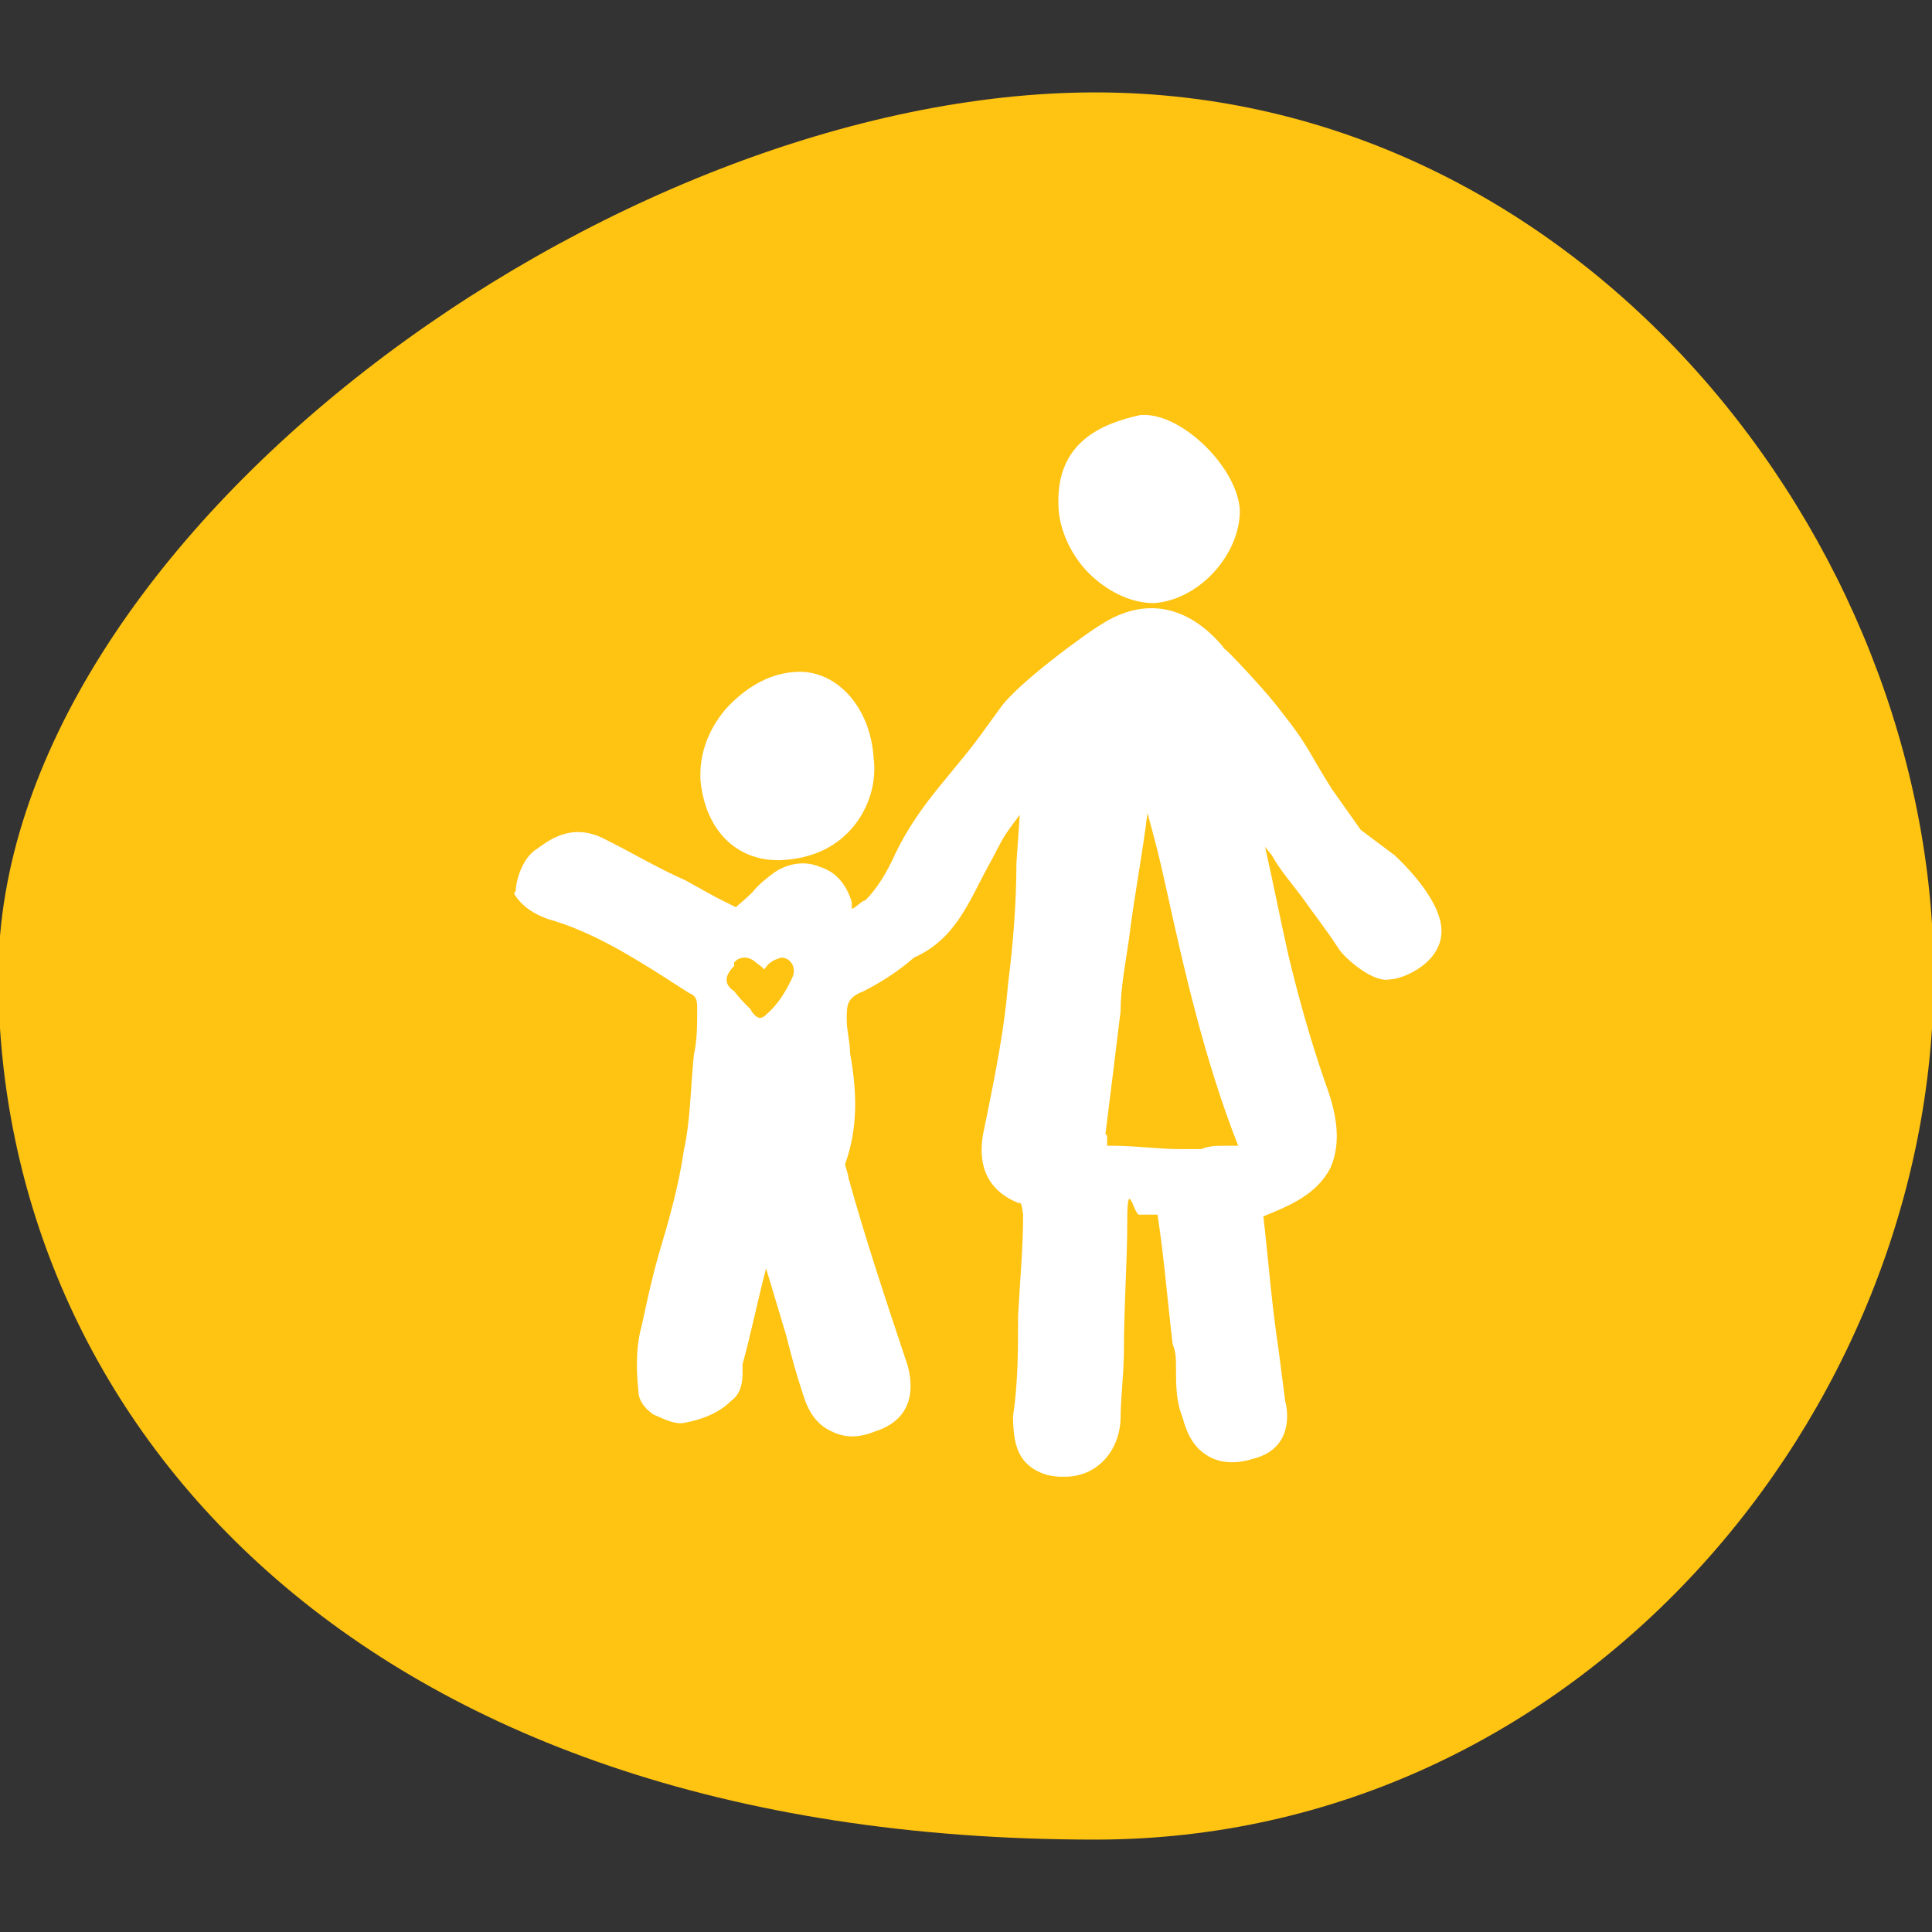
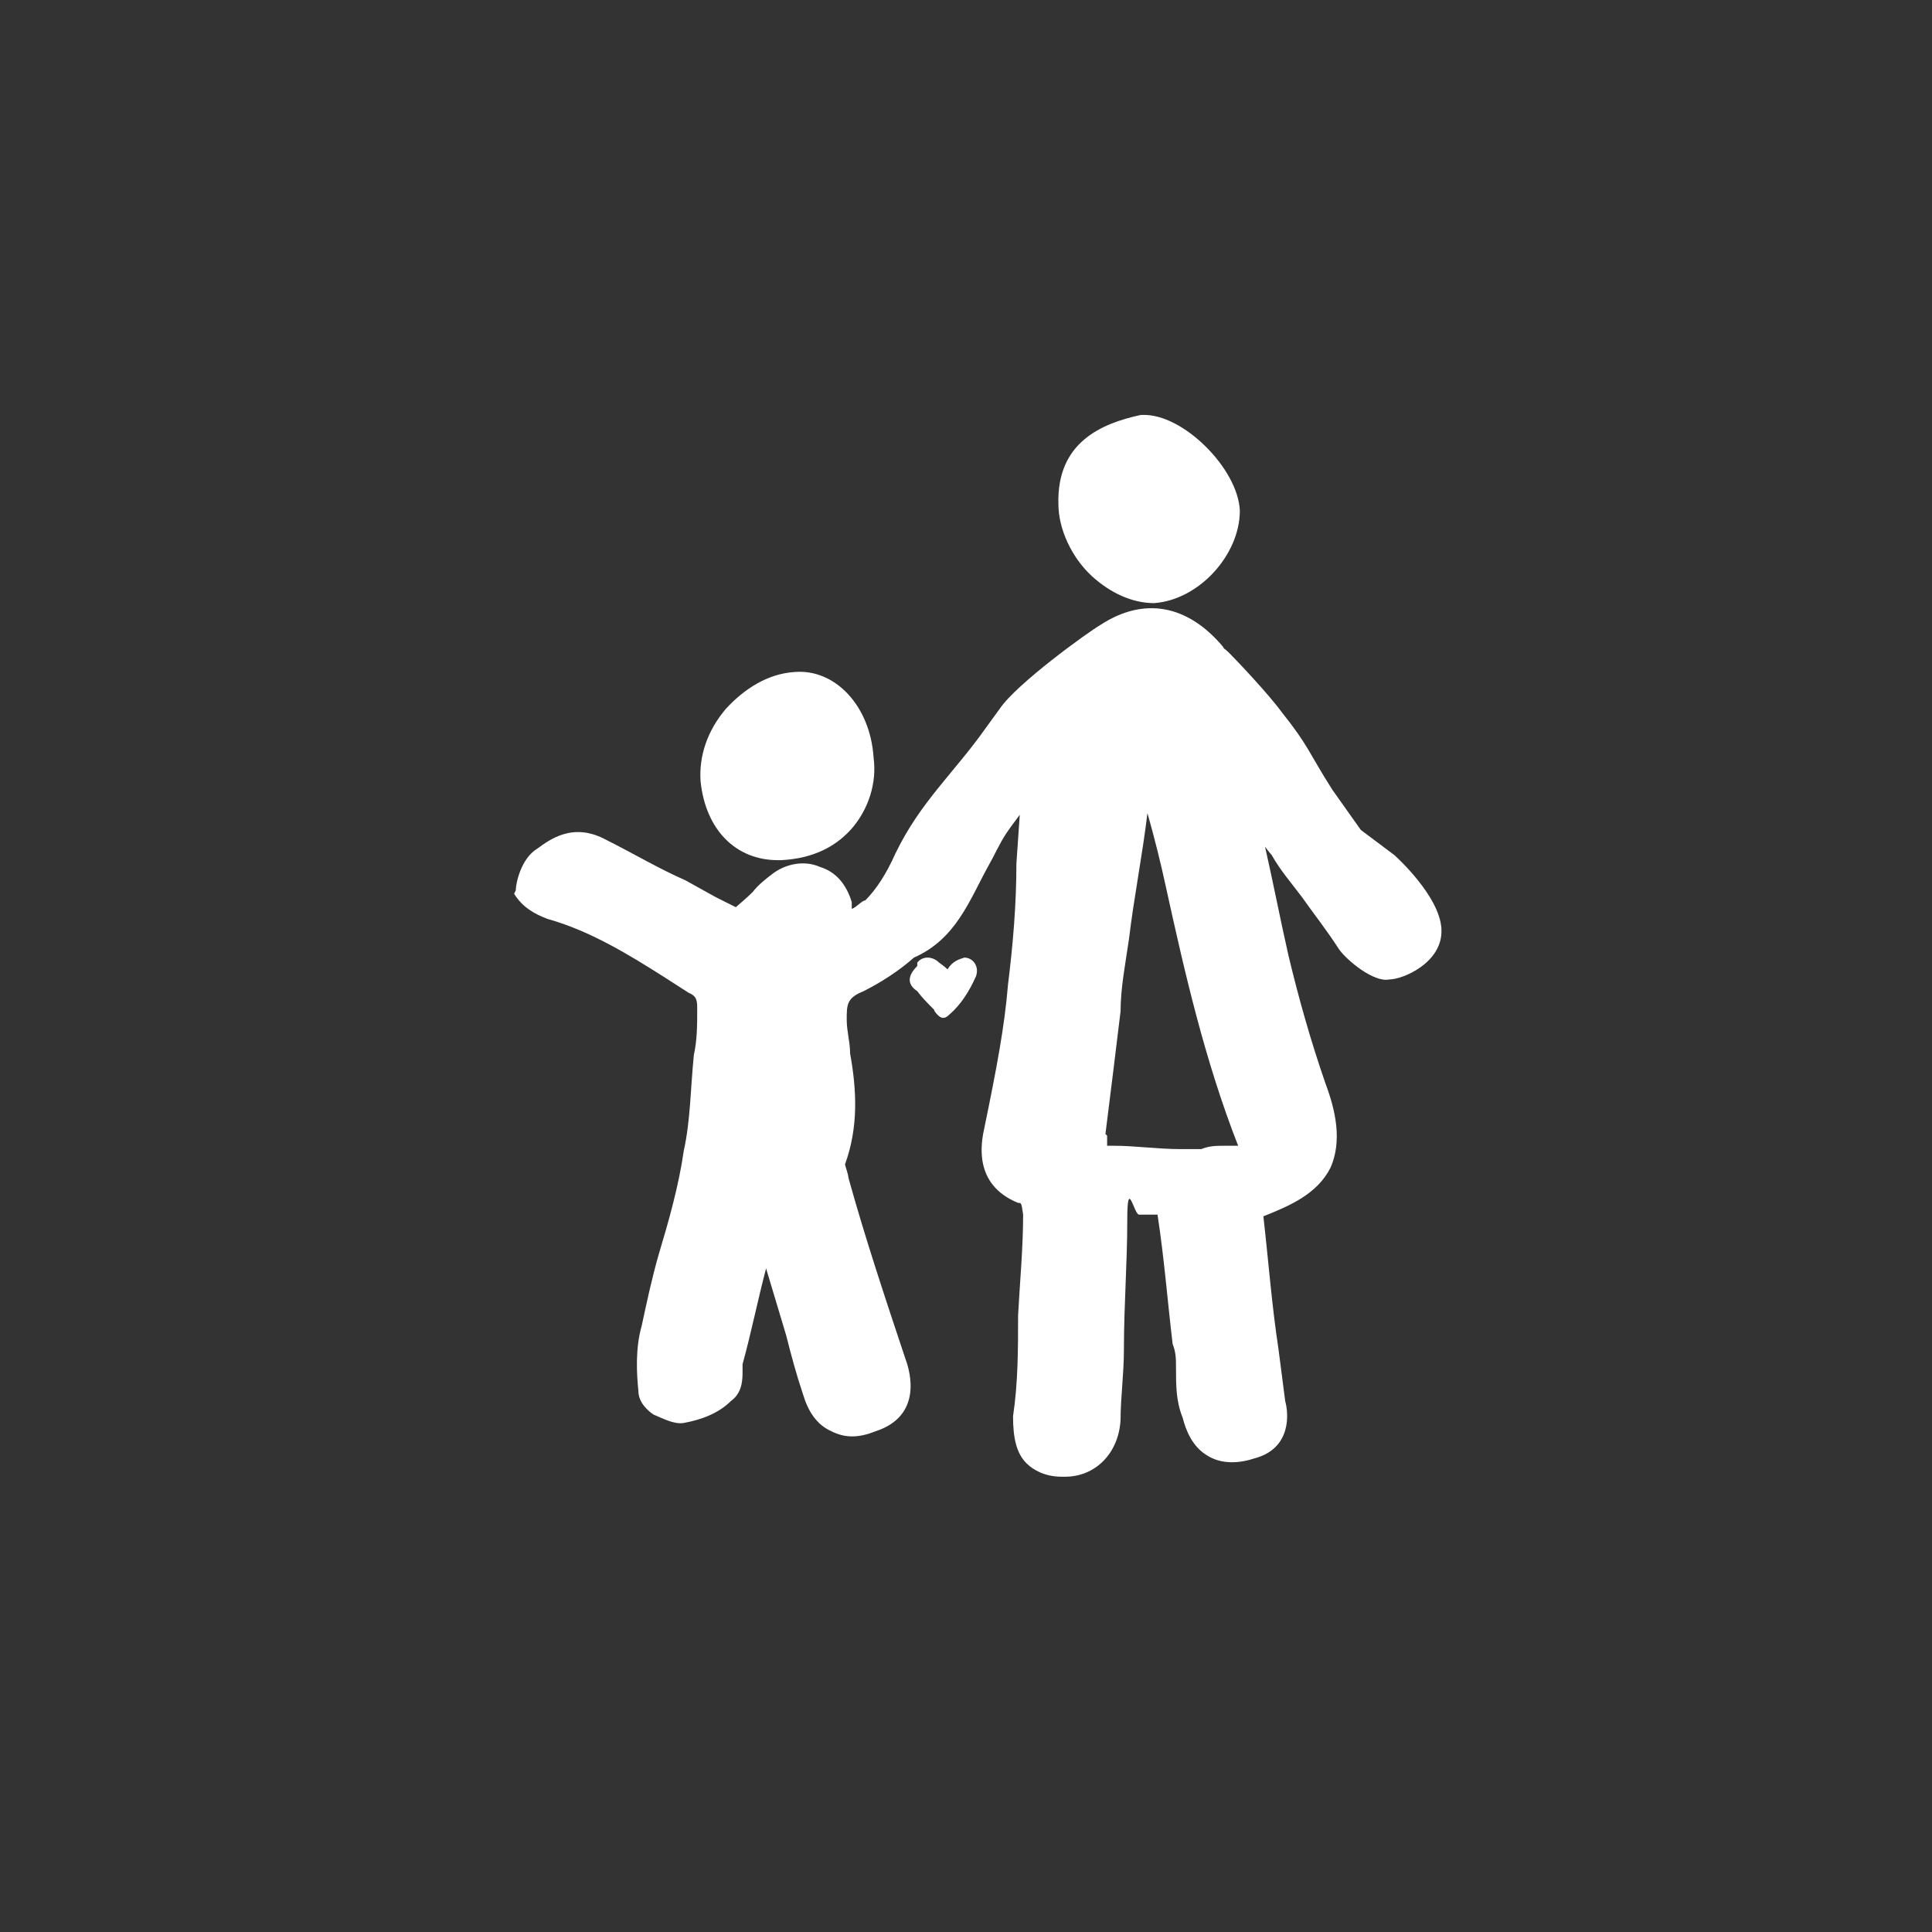
<svg xmlns="http://www.w3.org/2000/svg" id="Layer_1" version="1.1" viewBox="0 0 115 115">
  <rect x="0" y="0" width="115" height="115" fill="#333333" stroke="none" />
  <defs>
    <style>
      .st0 {
        fill: #ffc312;
      }

      .st1 {
        fill: #fff;
      }
    </style>
  </defs>
-   <path class="st0" d="M115.1,58.1c0,26-21.1,51.4-49.9,51.4C20.9,109.5-.1,84.1-.1,58.1S36.4,5.5,65.2,5.5s49.9,26.6,49.9,52.6Z" />
  <g>
    <g>
      <path class="st1" d="M67.8,24.7h.2c2.4-.1,5.7,3.2,5.8,5.7,0,2.6-2.4,5.3-5.1,5.5h0c-1.3,0-2.6-.6-3.7-1.6-1.2-1.1-2-2.8-2-4.3-.1-3.7,2.6-4.8,4.9-5.3Z" />
      <path class="st1" d="M43.2,42.2c1.1-1.2,2.5-2.1,4.1-2.2,2.4-.2,4.5,2,4.7,5.1.2,1.5-.3,3-1.2,4.1-1,1.2-2.4,1.9-4.3,2h-.2c-2.5,0-4.3-1.8-4.6-4.7-.1-1.5.4-3,1.5-4.3Z" />
    </g>
-     <path class="st1" d="M30.6,53.2c.5.8,1.2,1.2,2,1.5,2.5.7,4.8,2.1,7,3.5l1.4.9c.5.2.5.5.5,1,0,.9,0,1.8-.2,2.7-.2,2-.2,3.9-.6,5.7-.3,2.1-.9,4.2-1.5,6.2-.4,1.4-.7,2.8-1,4.2-.4,1.4-.3,2.9-.2,3.9,0,.7.6,1.2.9,1.4.5.2,1.2.6,1.8.5,1.1-.2,2.1-.6,2.8-1.3.7-.5.7-1.3.7-1.8v-.4c.5-1.8.9-3.8,1.4-5.7l1.2,4c.3,1.2.6,2.3,1,3.5.3,1,.8,1.8,1.7,2.2.8.4,1.6.4,2.6,0,2.8-.9,2.1-3.5,1.8-4.3-1.2-3.6-2.4-7.2-3.4-10.8,0-.2-.2-.7-.2-.8.8-2.2.7-4.4.3-6.6,0-.7-.2-1.3-.2-2,0-.9,0-1.3,1-1.7,1-.5,2.1-1.2,3-2h0c2.5-1.1,3.3-3.4,4.4-5.4.4-.7.7-1.4,1.1-2,.2-.3.5-.7.8-1.1l-.2,2.9c0,2.4-.2,4.8-.5,7.2-.2,2.5-.7,5.1-1.4,8.5-.2.9-.7,3.4,2,4.5.2,0,.2,0,.3.7,0,2-.2,4.1-.3,6,0,2,0,4-.3,6,0,1.3.2,2.2.8,2.8.4.4,1.1.8,2.1.8h.2c1.8,0,3.2-1.4,3.3-3.4,0-1.3.2-2.7.2-4.2,0-2.6.2-5.1.2-7.7s.4-.3.7-.3.9,0,1.1,0c.4,2.6.6,5.2.9,7.7.2.5.2.9.2,1.4,0,1.1,0,2,.4,3,.2.8.6,1.7,1.4,2.2.9.6,2,.5,2.9.2,2.2-.6,2-2.7,1.8-3.4l-.4-3.1c-.4-2.6-.6-5.3-.9-7.9,1.5-.6,3.2-1.3,4-2.9.7-1.6.3-3.4-.3-5-.9-2.6-1.6-5.1-2.2-7.6-.5-2.2-.9-4.3-1.4-6.5,0,0,.3.4.4.5.5.9,1.2,1.7,1.8,2.5.7,1,1.5,2,2.2,3.1.5.7,2.1,2,3,1.8.8,0,3.2-1,3.1-3s-2.8-4.4-2.8-4.4l-2-1.5c-.7-1-1-1.4-1.7-2.4-1.4-2.2-1.4-2.6-3-4.6-.8-1.1-2.7-3.1-3.1-3.5s-.3-.2-.4-.4c-2.1-2.5-4.7-3-7.3-1.3-.7.4-5,3.5-6,5l-.8,1.1c-1.9,2.7-3.9,4.4-5.4,7.5q-.8,1.8-1.8,2.8c-.2,0-.5.4-.8.5,0,0,0-.2,0-.4-.3-1-.9-1.8-1.9-2.1-.9-.4-2-.2-2.8.4-.4.3-.9.7-1.2,1.1-.4.4-.9.8-1,.9,0,0-.8-.4-1.2-.6l-1.8-1c-1.6-.7-3.1-1.6-4.7-2.4-2-1.1-3.4,0-4.1.5-1,.6-1.3,2.1-1.3,2.5ZM65.8,67.5c.3-2.4.6-4.8.9-7.3,0-1.4.3-2.9.5-4.3.3-2.5.8-5,1.1-7.5.4,1.4.8,3,1.1,4.4,1.1,5,2.3,10.3,4.3,15.4h-.8c-.5,0-.9,0-1.4.2h-1.2c-1.4,0-2.7-.2-4-.2s-.4,0-.4,0c0,0,0-.2,0-.6ZM54.6,57.3c.2,0,.1,0,0,0h0ZM43.7,57.3c.3-.4.9-.4,1.3,0,0,0,.3.2.5.4h0c.3-.5.7-.6,1-.7.5,0,.9.5.7,1.1-.4.9-.9,1.7-1.6,2.3-.3.3-.5.2-.7,0,0,0-.2-.2-.2-.3-.4-.4-.7-.7-1-1.1-.6-.4-.6-.9,0-1.5Z" />
+     <path class="st1" d="M30.6,53.2c.5.8,1.2,1.2,2,1.5,2.5.7,4.8,2.1,7,3.5l1.4.9c.5.2.5.5.5,1,0,.9,0,1.8-.2,2.7-.2,2-.2,3.9-.6,5.7-.3,2.1-.9,4.2-1.5,6.2-.4,1.4-.7,2.8-1,4.2-.4,1.4-.3,2.9-.2,3.9,0,.7.6,1.2.9,1.4.5.2,1.2.6,1.8.5,1.1-.2,2.1-.6,2.8-1.3.7-.5.7-1.3.7-1.8v-.4c.5-1.8.9-3.8,1.4-5.7l1.2,4c.3,1.2.6,2.3,1,3.5.3,1,.8,1.8,1.7,2.2.8.4,1.6.4,2.6,0,2.8-.9,2.1-3.5,1.8-4.3-1.2-3.6-2.4-7.2-3.4-10.8,0-.2-.2-.7-.2-.8.8-2.2.7-4.4.3-6.6,0-.7-.2-1.3-.2-2,0-.9,0-1.3,1-1.7,1-.5,2.1-1.2,3-2h0c2.5-1.1,3.3-3.4,4.4-5.4.4-.7.7-1.4,1.1-2,.2-.3.5-.7.8-1.1l-.2,2.9c0,2.4-.2,4.8-.5,7.2-.2,2.5-.7,5.1-1.4,8.5-.2.9-.7,3.4,2,4.5.2,0,.2,0,.3.7,0,2-.2,4.1-.3,6,0,2,0,4-.3,6,0,1.3.2,2.2.8,2.8.4.4,1.1.8,2.1.8h.2c1.8,0,3.2-1.4,3.3-3.4,0-1.3.2-2.7.2-4.2,0-2.6.2-5.1.2-7.7s.4-.3.7-.3.9,0,1.1,0c.4,2.6.6,5.2.9,7.7.2.5.2.9.2,1.4,0,1.1,0,2,.4,3,.2.8.6,1.7,1.4,2.2.9.6,2,.5,2.9.2,2.2-.6,2-2.7,1.8-3.4l-.4-3.1c-.4-2.6-.6-5.3-.9-7.9,1.5-.6,3.2-1.3,4-2.9.7-1.6.3-3.4-.3-5-.9-2.6-1.6-5.1-2.2-7.6-.5-2.2-.9-4.3-1.4-6.5,0,0,.3.4.4.5.5.9,1.2,1.7,1.8,2.5.7,1,1.5,2,2.2,3.1.5.7,2.1,2,3,1.8.8,0,3.2-1,3.1-3s-2.8-4.4-2.8-4.4l-2-1.5c-.7-1-1-1.4-1.7-2.4-1.4-2.2-1.4-2.6-3-4.6-.8-1.1-2.7-3.1-3.1-3.5s-.3-.2-.4-.4c-2.1-2.5-4.7-3-7.3-1.3-.7.4-5,3.5-6,5l-.8,1.1c-1.9,2.7-3.9,4.4-5.4,7.5q-.8,1.8-1.8,2.8c-.2,0-.5.4-.8.5,0,0,0-.2,0-.4-.3-1-.9-1.8-1.9-2.1-.9-.4-2-.2-2.8.4-.4.3-.9.7-1.2,1.1-.4.4-.9.8-1,.9,0,0-.8-.4-1.2-.6l-1.8-1c-1.6-.7-3.1-1.6-4.7-2.4-2-1.1-3.4,0-4.1.5-1,.6-1.3,2.1-1.3,2.5ZM65.8,67.5c.3-2.4.6-4.8.9-7.3,0-1.4.3-2.9.5-4.3.3-2.5.8-5,1.1-7.5.4,1.4.8,3,1.1,4.4,1.1,5,2.3,10.3,4.3,15.4h-.8c-.5,0-.9,0-1.4.2h-1.2c-1.4,0-2.7-.2-4-.2s-.4,0-.4,0c0,0,0-.2,0-.6ZM54.6,57.3c.2,0,.1,0,0,0h0Zc.3-.4.9-.4,1.3,0,0,0,.3.2.5.4h0c.3-.5.7-.6,1-.7.5,0,.9.5.7,1.1-.4.9-.9,1.7-1.6,2.3-.3.3-.5.2-.7,0,0,0-.2-.2-.2-.3-.4-.4-.7-.7-1-1.1-.6-.4-.6-.9,0-1.5Z" />
  </g>
</svg>